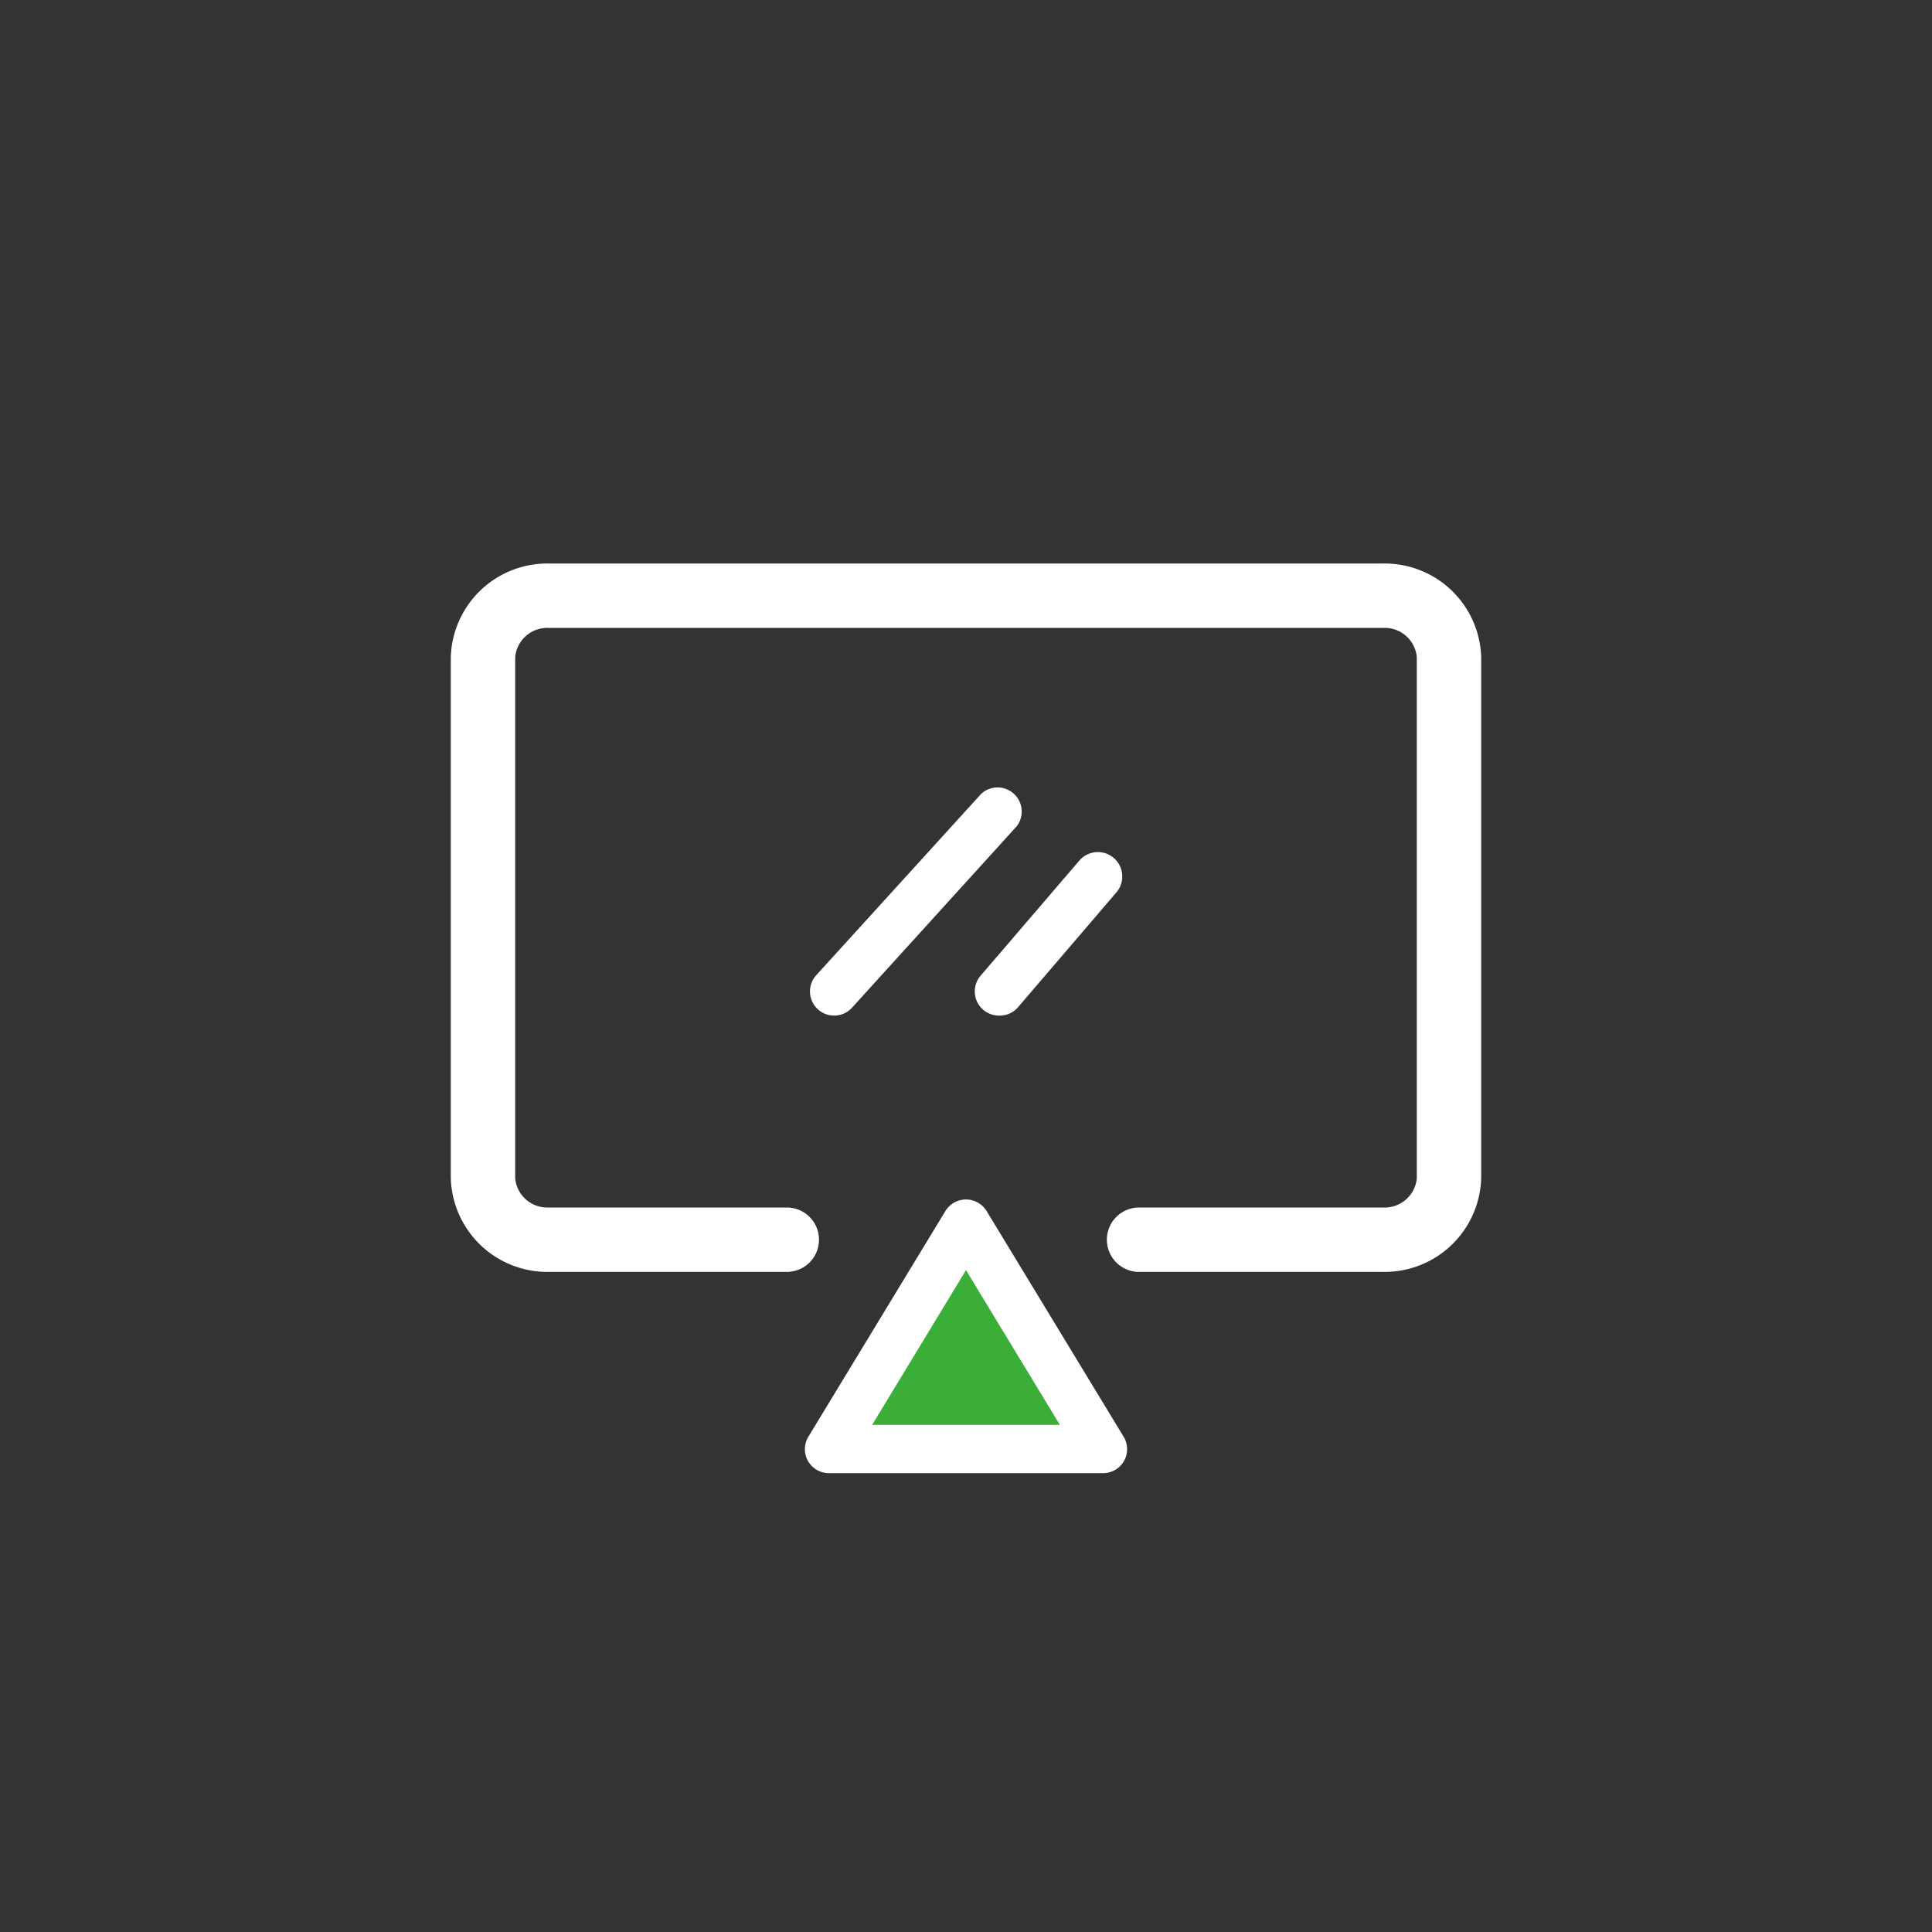
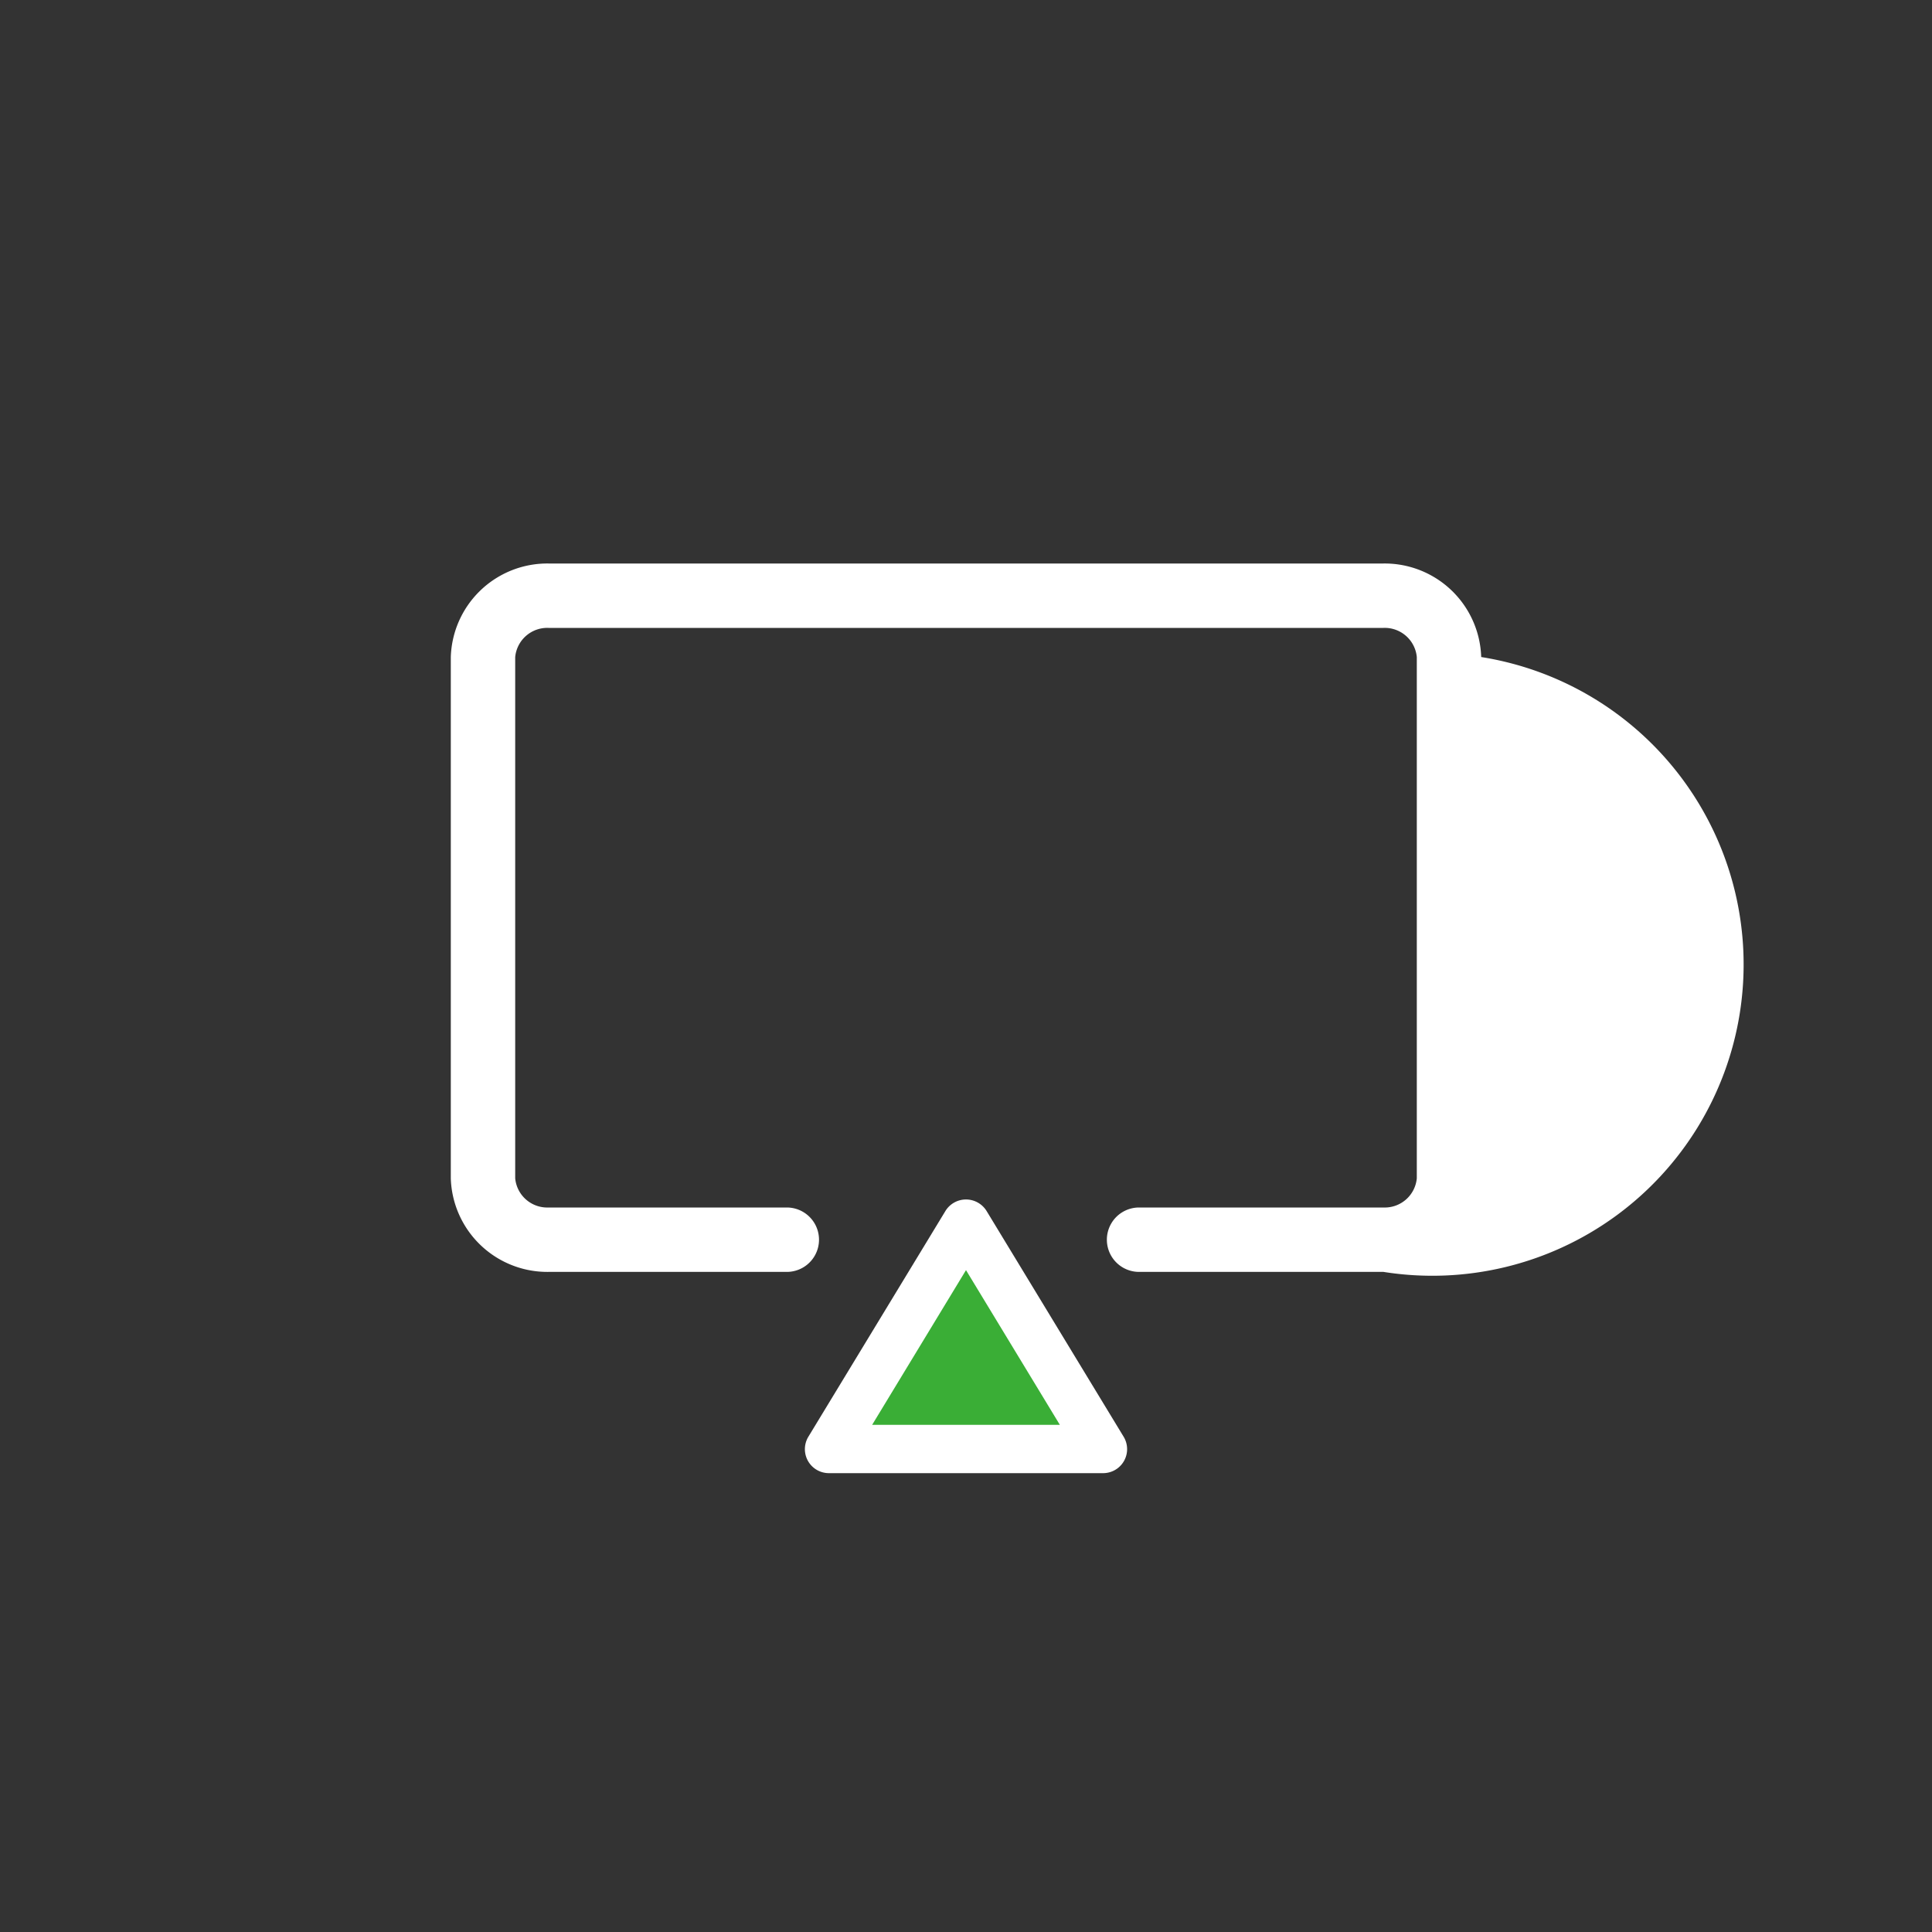
<svg xmlns="http://www.w3.org/2000/svg" viewBox="0 0 120 120">
  <rect x="0" y="0" width="120" height="120" fill="#333333" stroke="none" />
  <defs>
    <style>.cls-1{fill:none;}.cls-2{fill:#fff;}.cls-3{fill:#3aae36;}</style>
  </defs>
  <title>アセット 25</title>
  <g id="レイヤー_2" data-name="レイヤー 2">
    <g id="レイヤー_1-2" data-name="レイヤー 1">
      <rect class="cls-1" width="120" height="120" />
-       <path class="cls-2" d="M85.93,79H70.75a2,2,0,0,1,0-4H85.93A2,2,0,0,0,88,73.19V40.81A2,2,0,0,0,85.93,39H34.07A2,2,0,0,0,32,40.81V73.19A2,2,0,0,0,34.07,75h14.8a2,2,0,1,1,0,4H34.07A6,6,0,0,1,28,73.19V40.81A6,6,0,0,1,34.07,35H85.93A6,6,0,0,1,92,40.81V73.19A6,6,0,0,1,85.93,79Z" />
+       <path class="cls-2" d="M85.93,79H70.75a2,2,0,0,1,0-4H85.93A2,2,0,0,0,88,73.19V40.81A2,2,0,0,0,85.93,39H34.07A2,2,0,0,0,32,40.81V73.19A2,2,0,0,0,34.07,75h14.8a2,2,0,1,1,0,4H34.07A6,6,0,0,1,28,73.19V40.81A6,6,0,0,1,34.07,35H85.93A6,6,0,0,1,92,40.81A6,6,0,0,1,85.93,79Z" />
      <polygon class="cls-3" points="60 76 68.5 90 51.5 90 60 76" />
      <path class="cls-2" d="M68.5,91.5h-17a1.49,1.49,0,0,1-1.28-2.28l8.5-14a1.5,1.5,0,0,1,2.56,0l8.5,14A1.49,1.49,0,0,1,68.5,91.5Zm-14.33-3H65.83L60,78.89Z" />
-       <path class="cls-2" d="M51.81,63.08a1.5,1.5,0,0,1-1.11-2.51L60.94,49.31a1.5,1.5,0,0,1,2.22,2L52.92,62.59A1.5,1.5,0,0,1,51.81,63.08Z" />
-       <path class="cls-2" d="M62.05,63.08a1.5,1.5,0,0,1-1.14-2.48l6.14-7.16a1.5,1.5,0,0,1,2.28,2l-6.14,7.17A1.52,1.52,0,0,1,62.05,63.08Z" />
    </g>
  </g>
</svg>